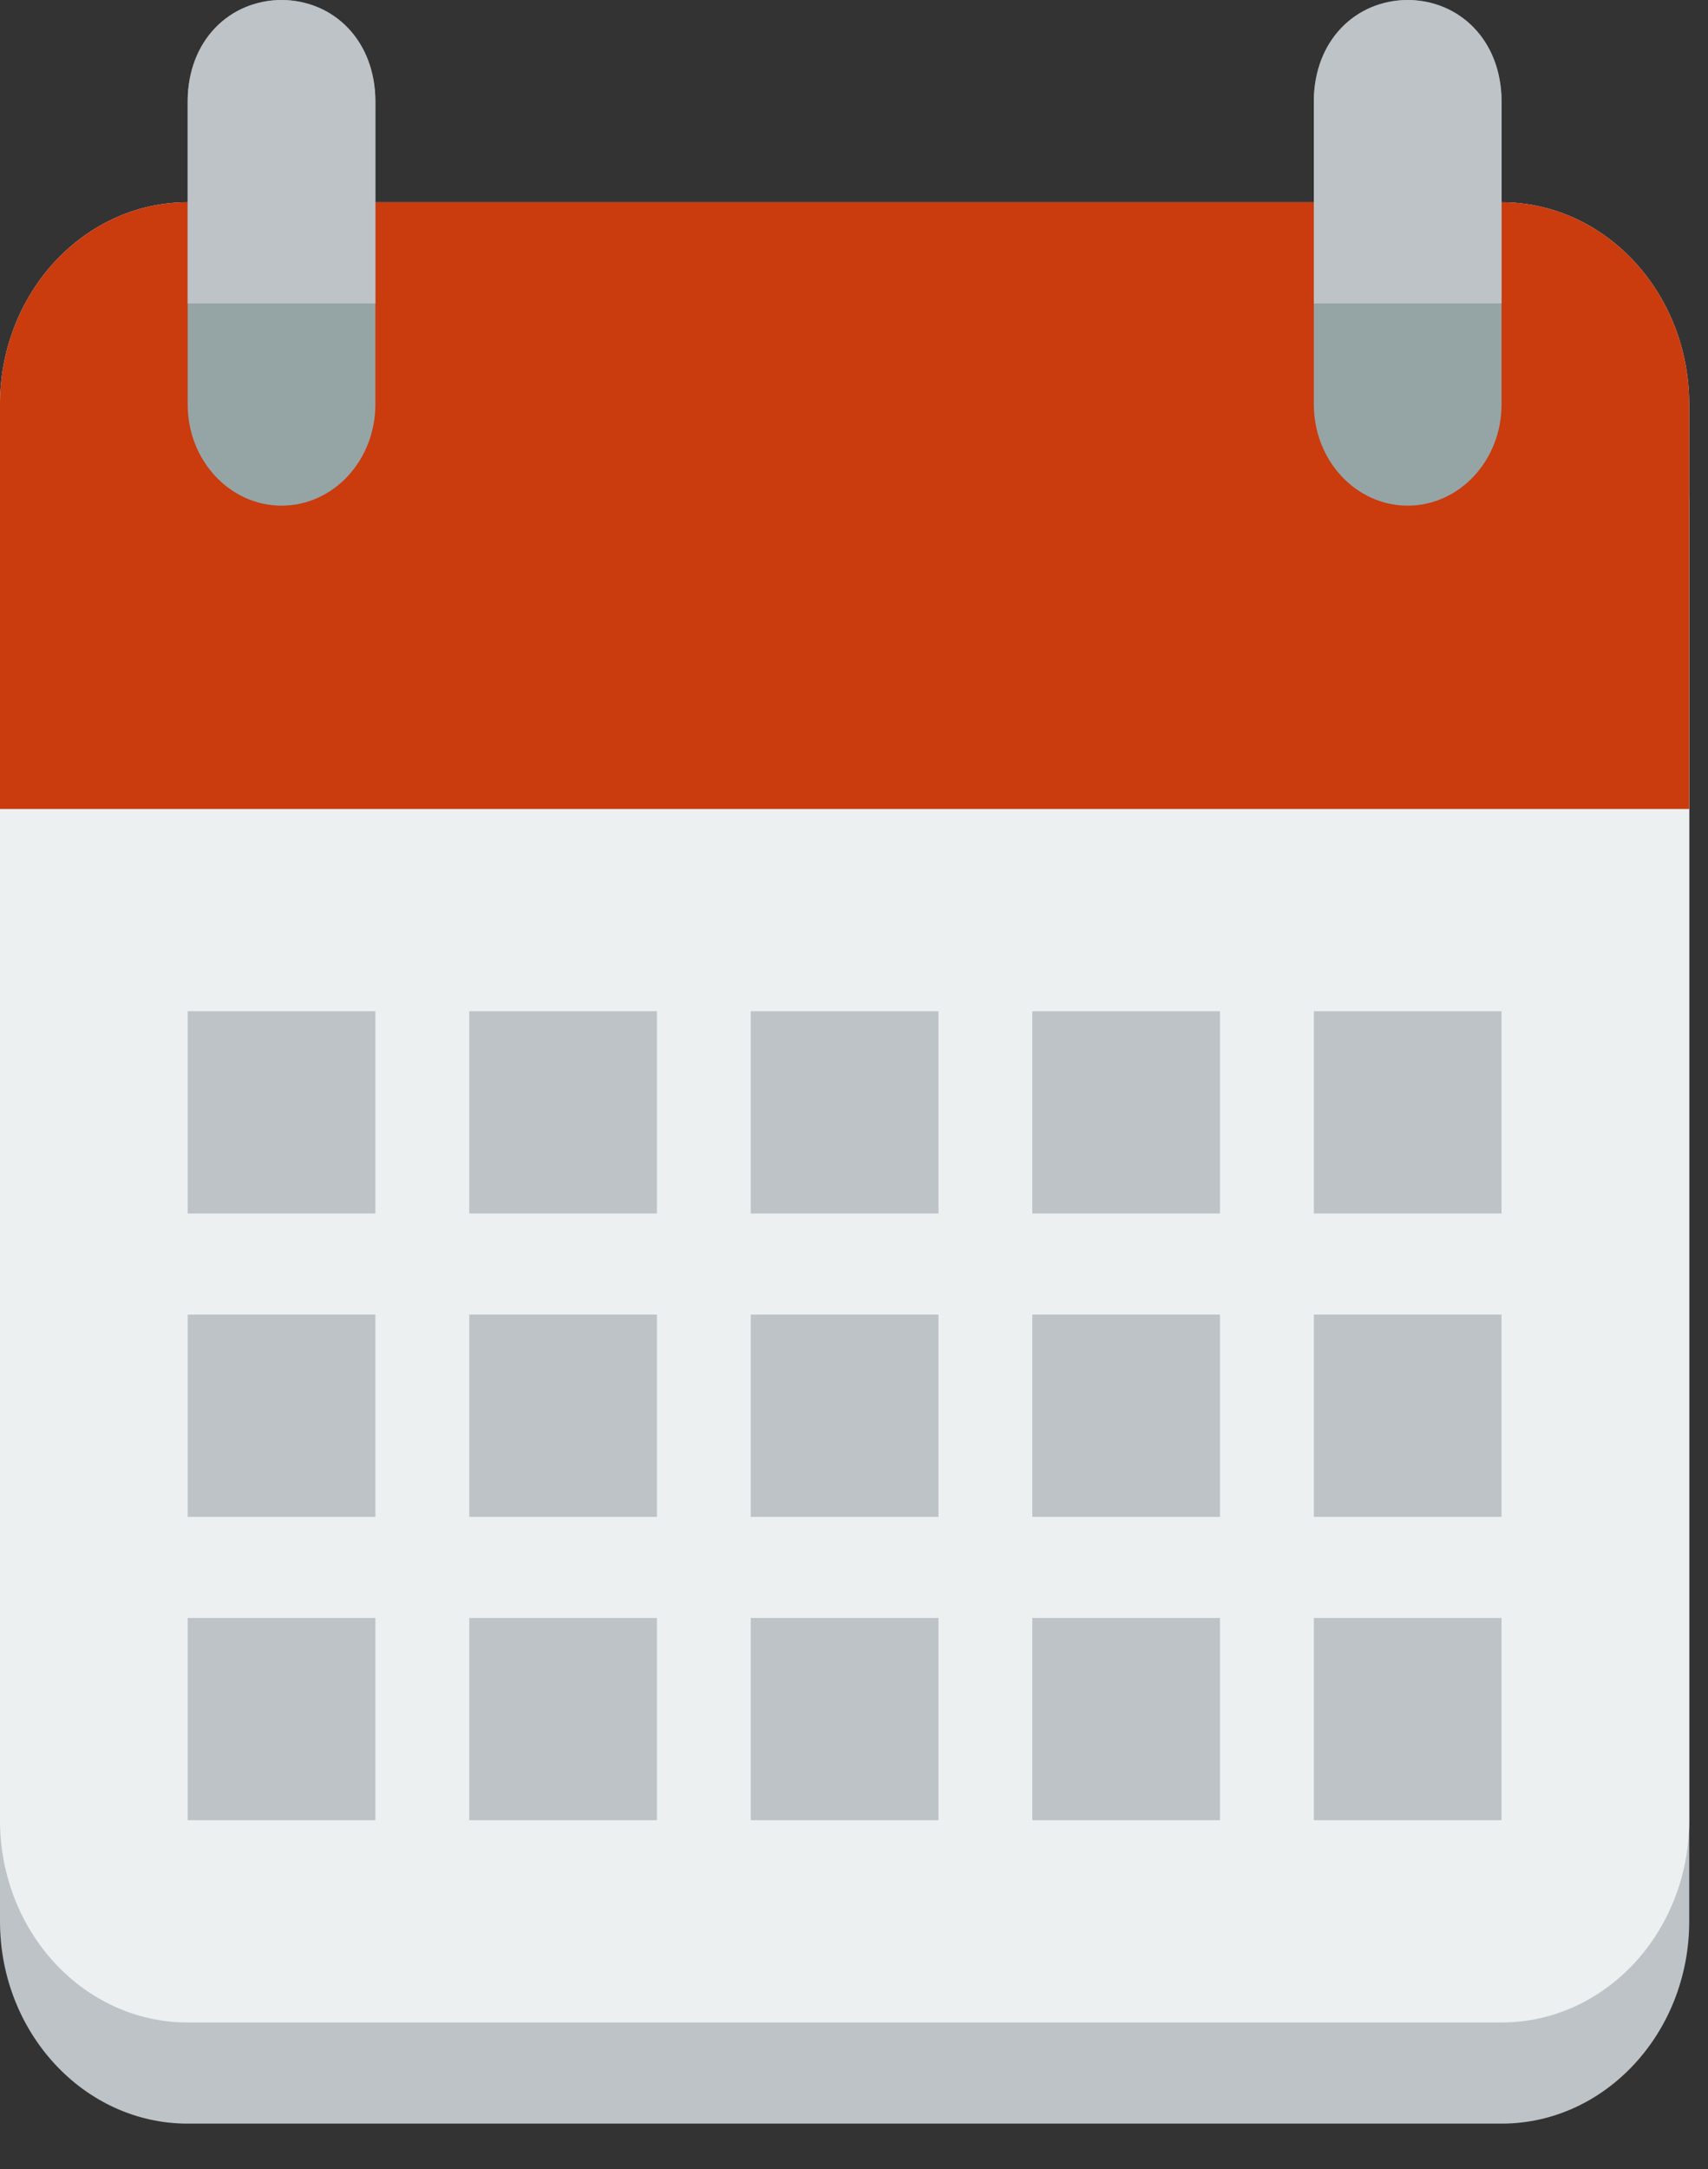
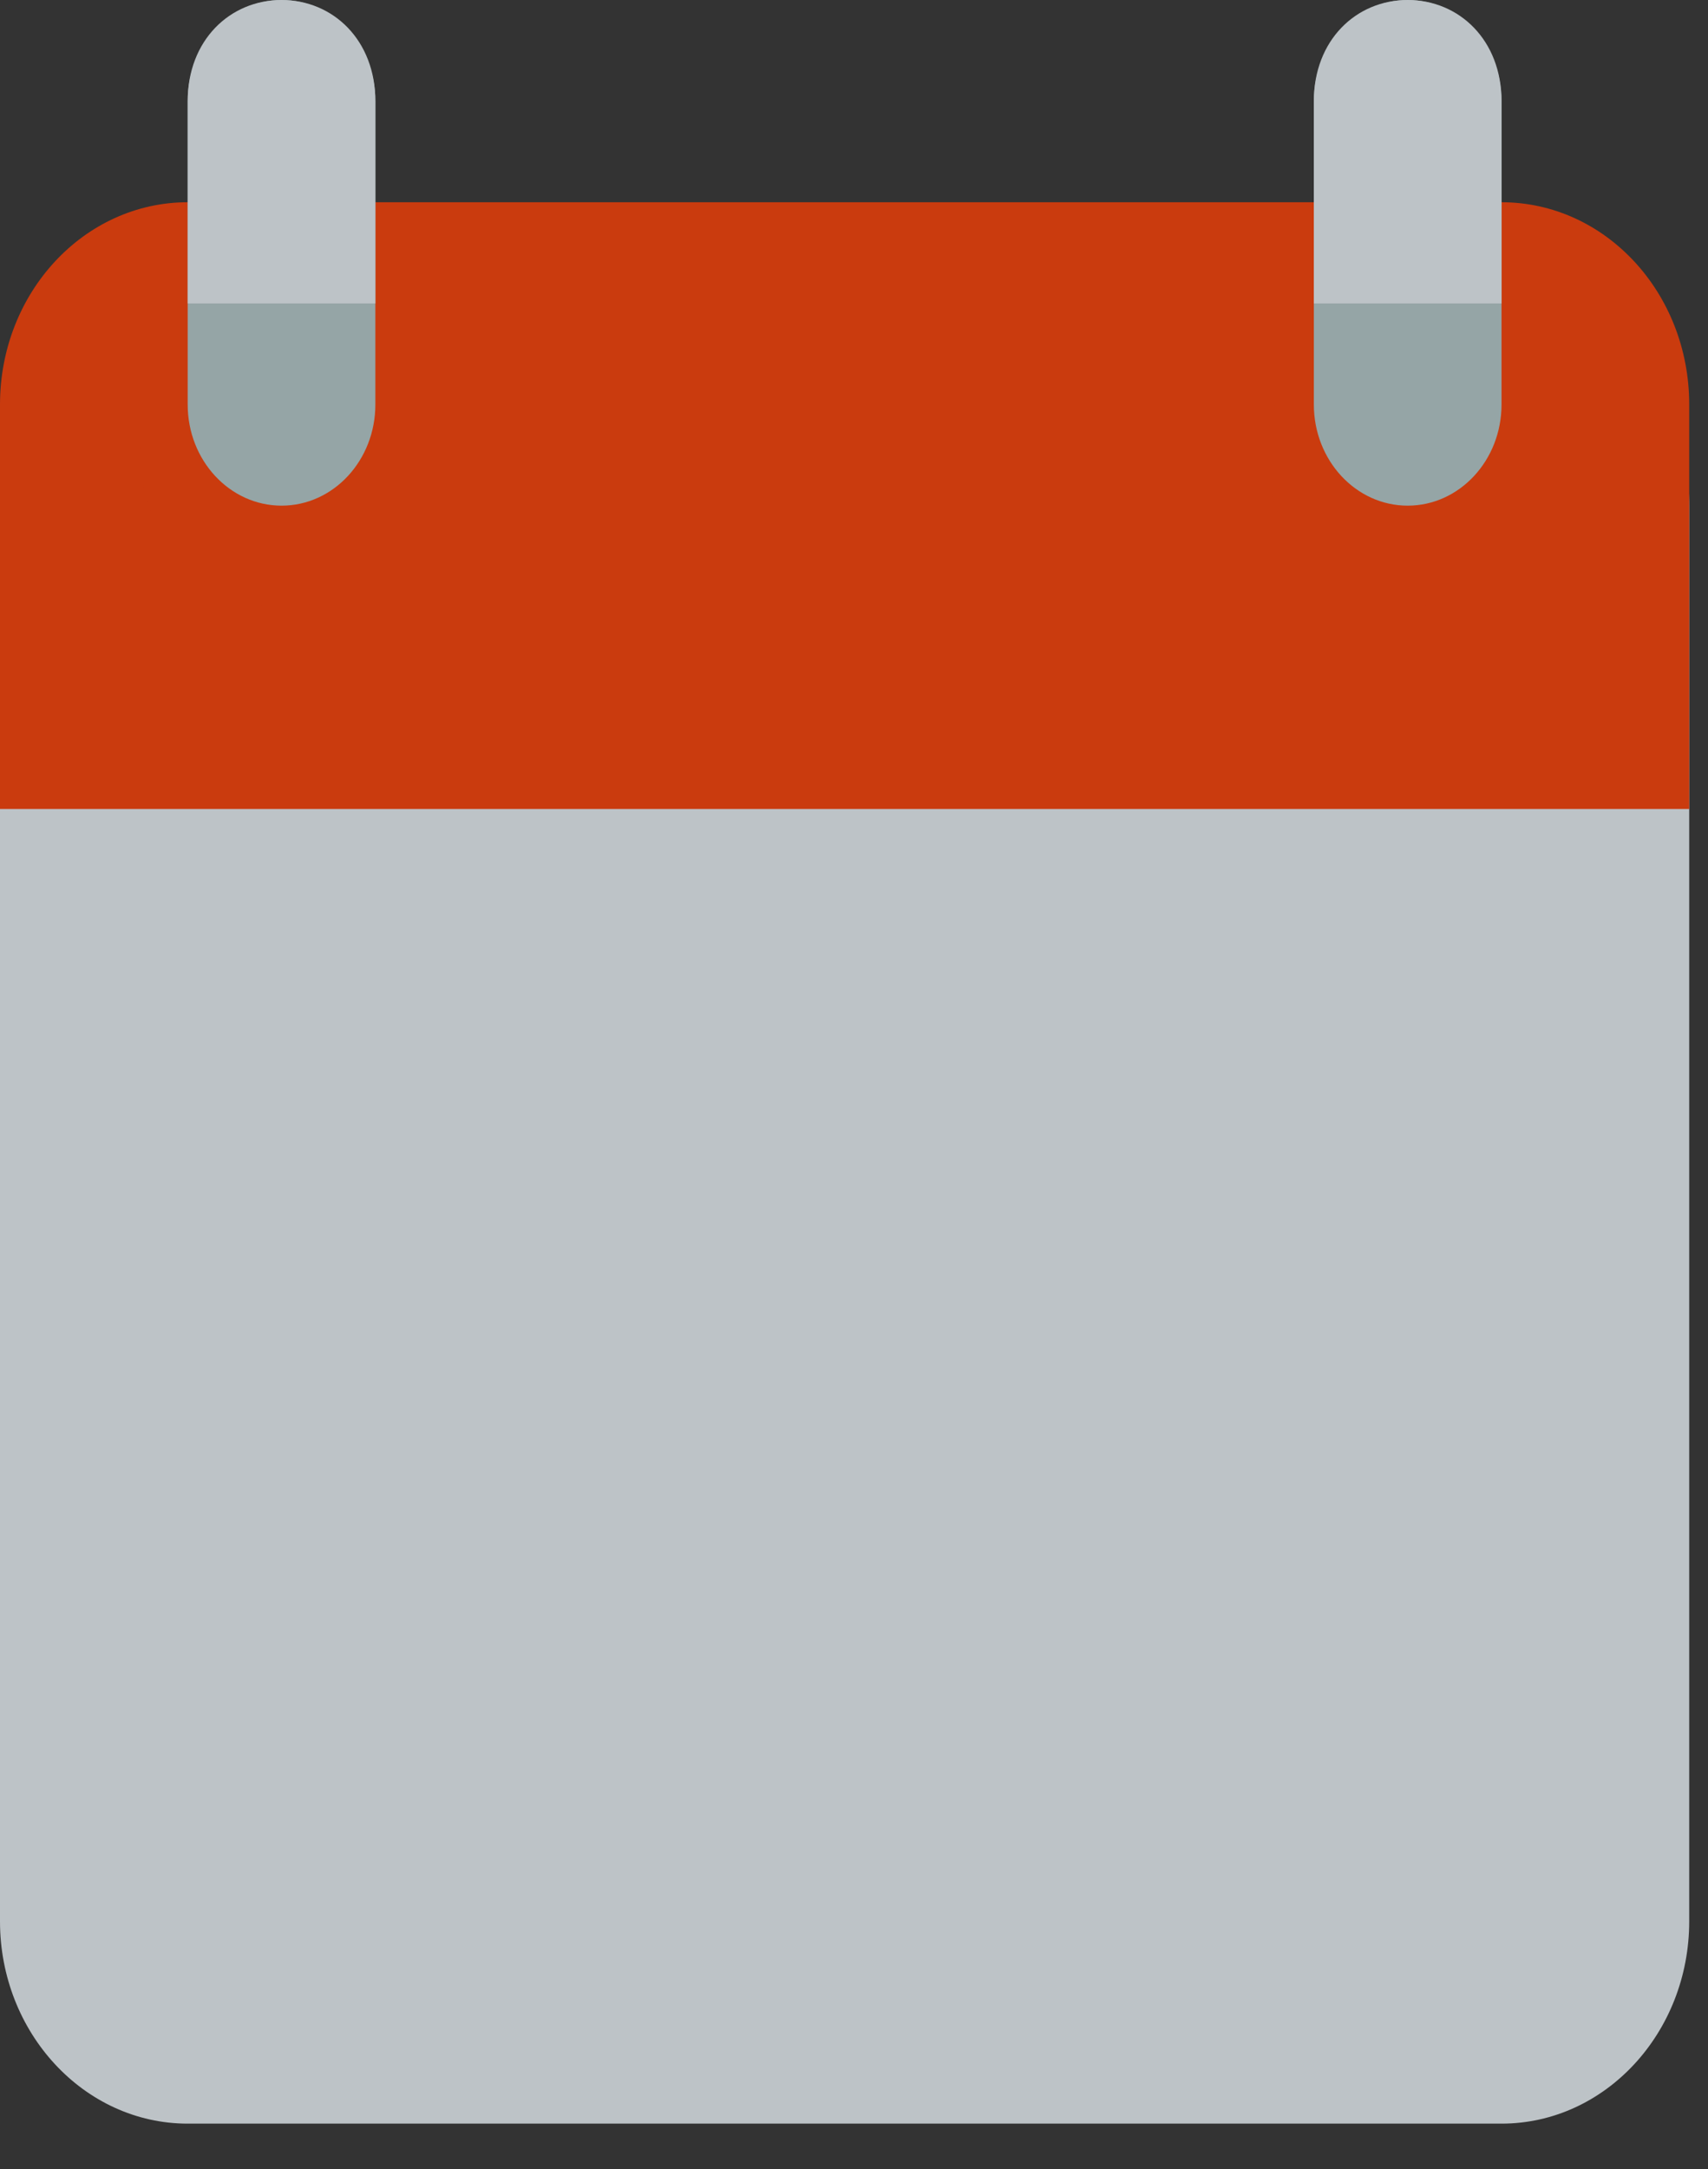
<svg xmlns="http://www.w3.org/2000/svg" width="26" height="33" viewBox="0 0 26 33" fill="none">
  <rect x="0" y="0" width="26" height="33" fill="#333333" stroke="none" />
  <path d="M2.857 4.616C1.279 4.616 0 6 0 7.693V29.232C0 30.924 1.279 32.309 2.857 32.309H11.429H14.286H22.857C24.436 32.309 25.714 30.924 25.714 29.232V7.693C25.714 6 24.436 4.616 22.857 4.616H14.286H11.429H2.857Z" fill="#BDC3C7" />
-   <path d="M2.857 3.077C1.279 3.077 0 4.455 0 6.154V27.693C0 29.393 1.279 30.77 2.857 30.77H11.429H14.286H22.857C24.436 30.77 25.714 29.393 25.714 27.693V6.154C25.714 4.455 24.436 3.077 22.857 3.077H14.286H11.429H2.857Z" fill="#ECF0F1" />
  <path d="M2.857 3.077C1.279 3.077 0 4.455 0 6.154V10.77V12.308H25.714V10.77V6.154C25.714 4.455 24.436 3.077 22.857 3.077H14.286H11.429H2.857Z" fill="#CA3B0E" />
  <path d="M6.429 6.923C6.429 7.226 6.373 7.526 6.266 7.806C6.158 8.086 6 8.341 5.801 8.555C5.602 8.769 5.366 8.939 5.106 9.055C4.846 9.171 4.567 9.231 4.286 9.231C4.005 9.231 3.726 9.171 3.466 9.055C3.206 8.939 2.97 8.769 2.771 8.555C2.572 8.341 2.414 8.086 2.306 7.806C2.198 7.526 2.143 7.226 2.143 6.923C2.143 6.62 2.198 6.32 2.306 6.04C2.414 5.76 2.572 5.506 2.771 5.291C2.97 5.077 3.206 4.907 3.466 4.791C3.726 4.675 4.005 4.616 4.286 4.616C4.567 4.616 4.846 4.675 5.106 4.791C5.366 4.907 5.602 5.077 5.801 5.291C6 5.506 6.158 5.76 6.266 6.04C6.373 6.32 6.429 6.62 6.429 6.923Z" fill="#CA3B0E" />
  <path d="M23.571 6.923C23.571 7.226 23.516 7.526 23.408 7.806C23.301 8.086 23.143 8.341 22.944 8.555C22.745 8.769 22.509 8.939 22.248 9.055C21.989 9.171 21.71 9.231 21.428 9.231C21.147 9.231 20.868 9.171 20.608 9.055C20.349 8.939 20.112 8.769 19.913 8.555C19.714 8.341 19.556 8.086 19.449 7.806C19.341 7.526 19.286 7.226 19.286 6.923C19.286 6.62 19.341 6.32 19.449 6.04C19.556 5.76 19.714 5.506 19.913 5.291C20.112 5.077 20.349 4.907 20.608 4.791C20.868 4.675 21.147 4.616 21.428 4.616C21.71 4.616 21.989 4.675 22.248 4.791C22.509 4.907 22.745 5.077 22.944 5.291C23.143 5.506 23.301 5.76 23.408 6.04C23.516 6.32 23.571 6.62 23.571 6.923Z" fill="#CA3B0E" />
  <path d="M2.857 15.385V18.462H5.714V15.385H2.857ZM7.143 15.385V18.462H10V15.385H7.143ZM11.428 15.385V18.462H14.286V15.385H11.428ZM15.714 15.385V18.462H18.571V15.385H15.714ZM20 15.385V18.462H22.857V15.385H20Z" fill="#BDC3C7" />
-   <path d="M2.857 20V23.078H5.714V20H2.857ZM7.143 20V23.078H10V20H7.143ZM11.428 20V23.078H14.286V20H11.428ZM15.714 20V23.078H18.571V20H15.714ZM20 20V23.078H22.857V20H20Z" fill="#BDC3C7" />
  <path d="M2.857 24.616V27.693H5.714V24.616H2.857ZM7.143 24.616V27.693H10V24.616H7.143ZM11.428 24.616V27.693H14.286V24.616H11.428ZM15.714 24.616V27.693H18.571V24.616H15.714ZM20 24.616V27.693H22.857V24.616H20Z" fill="#BDC3C7" />
  <path d="M4.286 0C3.497 0 2.857 0.689 2.857 1.538V6.154C2.857 7.004 3.497 7.693 4.286 7.693C5.075 7.693 5.714 7.004 5.714 6.154V1.538C5.714 0.689 5.075 0 4.286 0ZM21.428 0C20.64 0 20 0.689 20 1.538V6.154C20 7.004 20.64 7.693 21.428 7.693C22.217 7.693 22.857 7.004 22.857 6.154V1.538C22.857 0.689 22.217 0 21.428 0Z" fill="#95A5A6" />
  <path d="M4.286 0C3.497 0 2.857 0.615 2.857 1.538V4.616H5.714V1.538C5.714 0.615 5.075 0 4.286 0ZM21.428 0C20.64 0 20 0.615 20 1.538V4.616H22.857V1.538C22.857 0.615 22.217 0 21.428 0Z" fill="#BDC3C7" />
</svg>